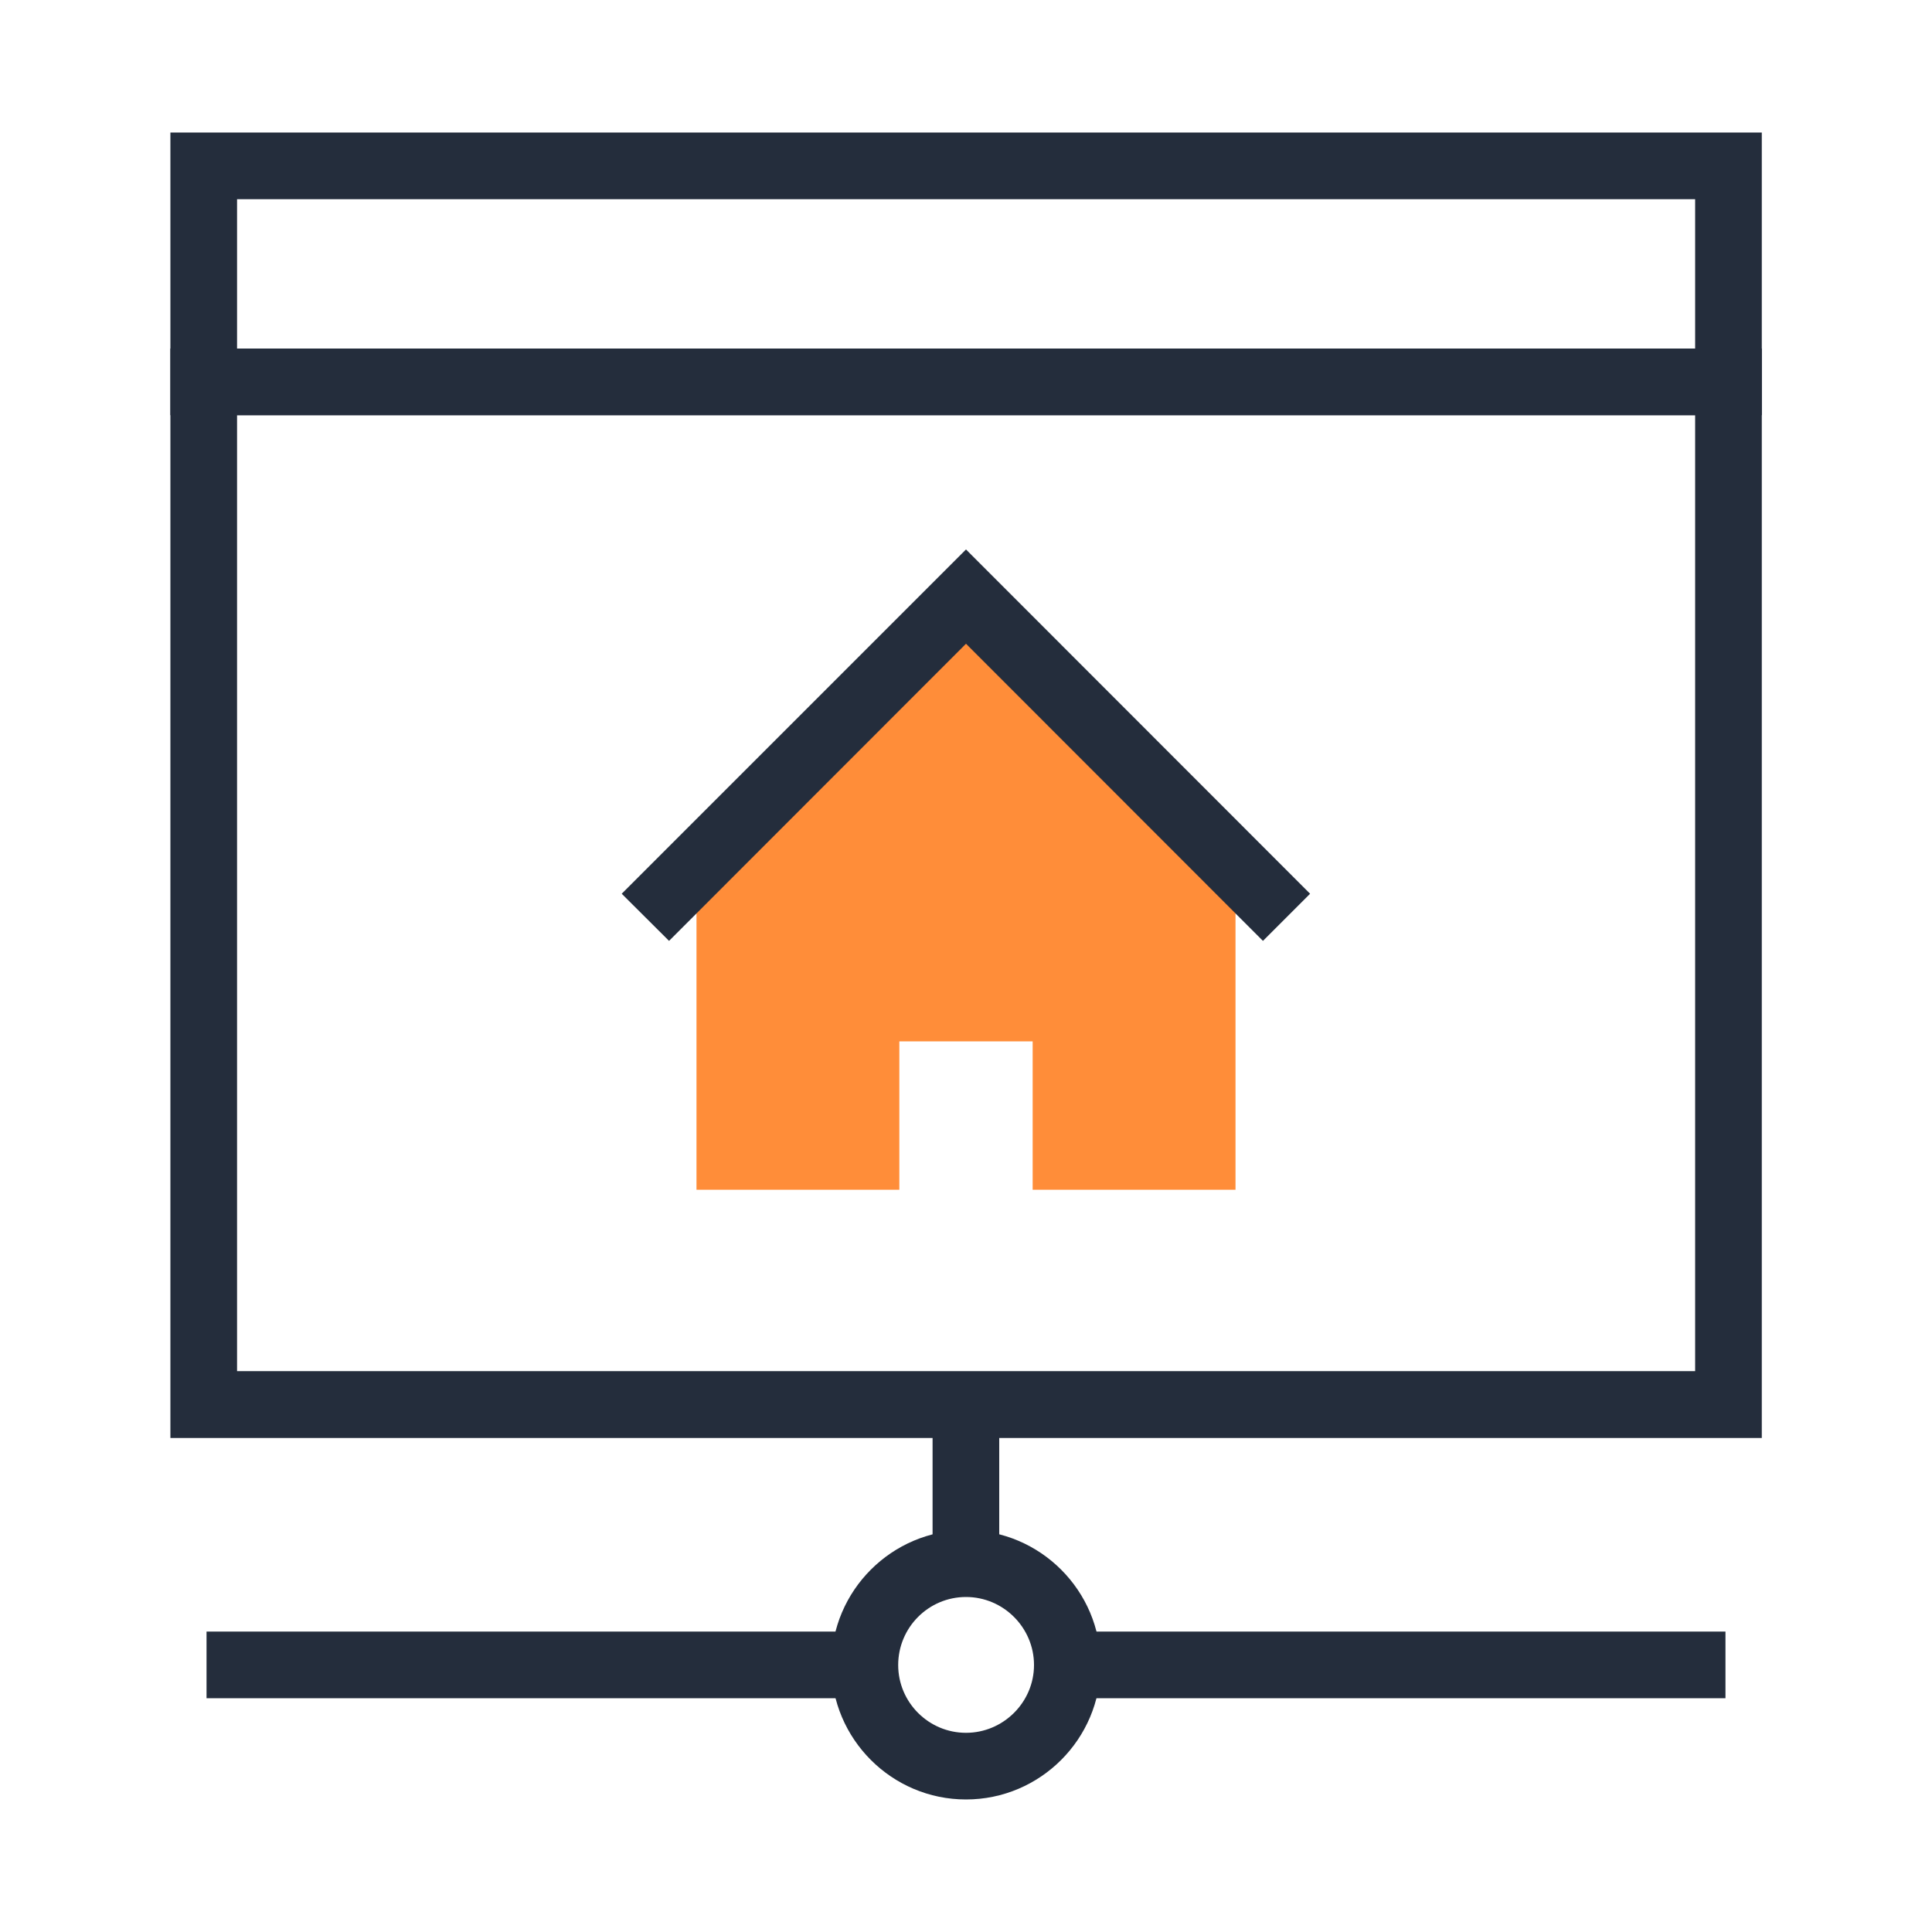
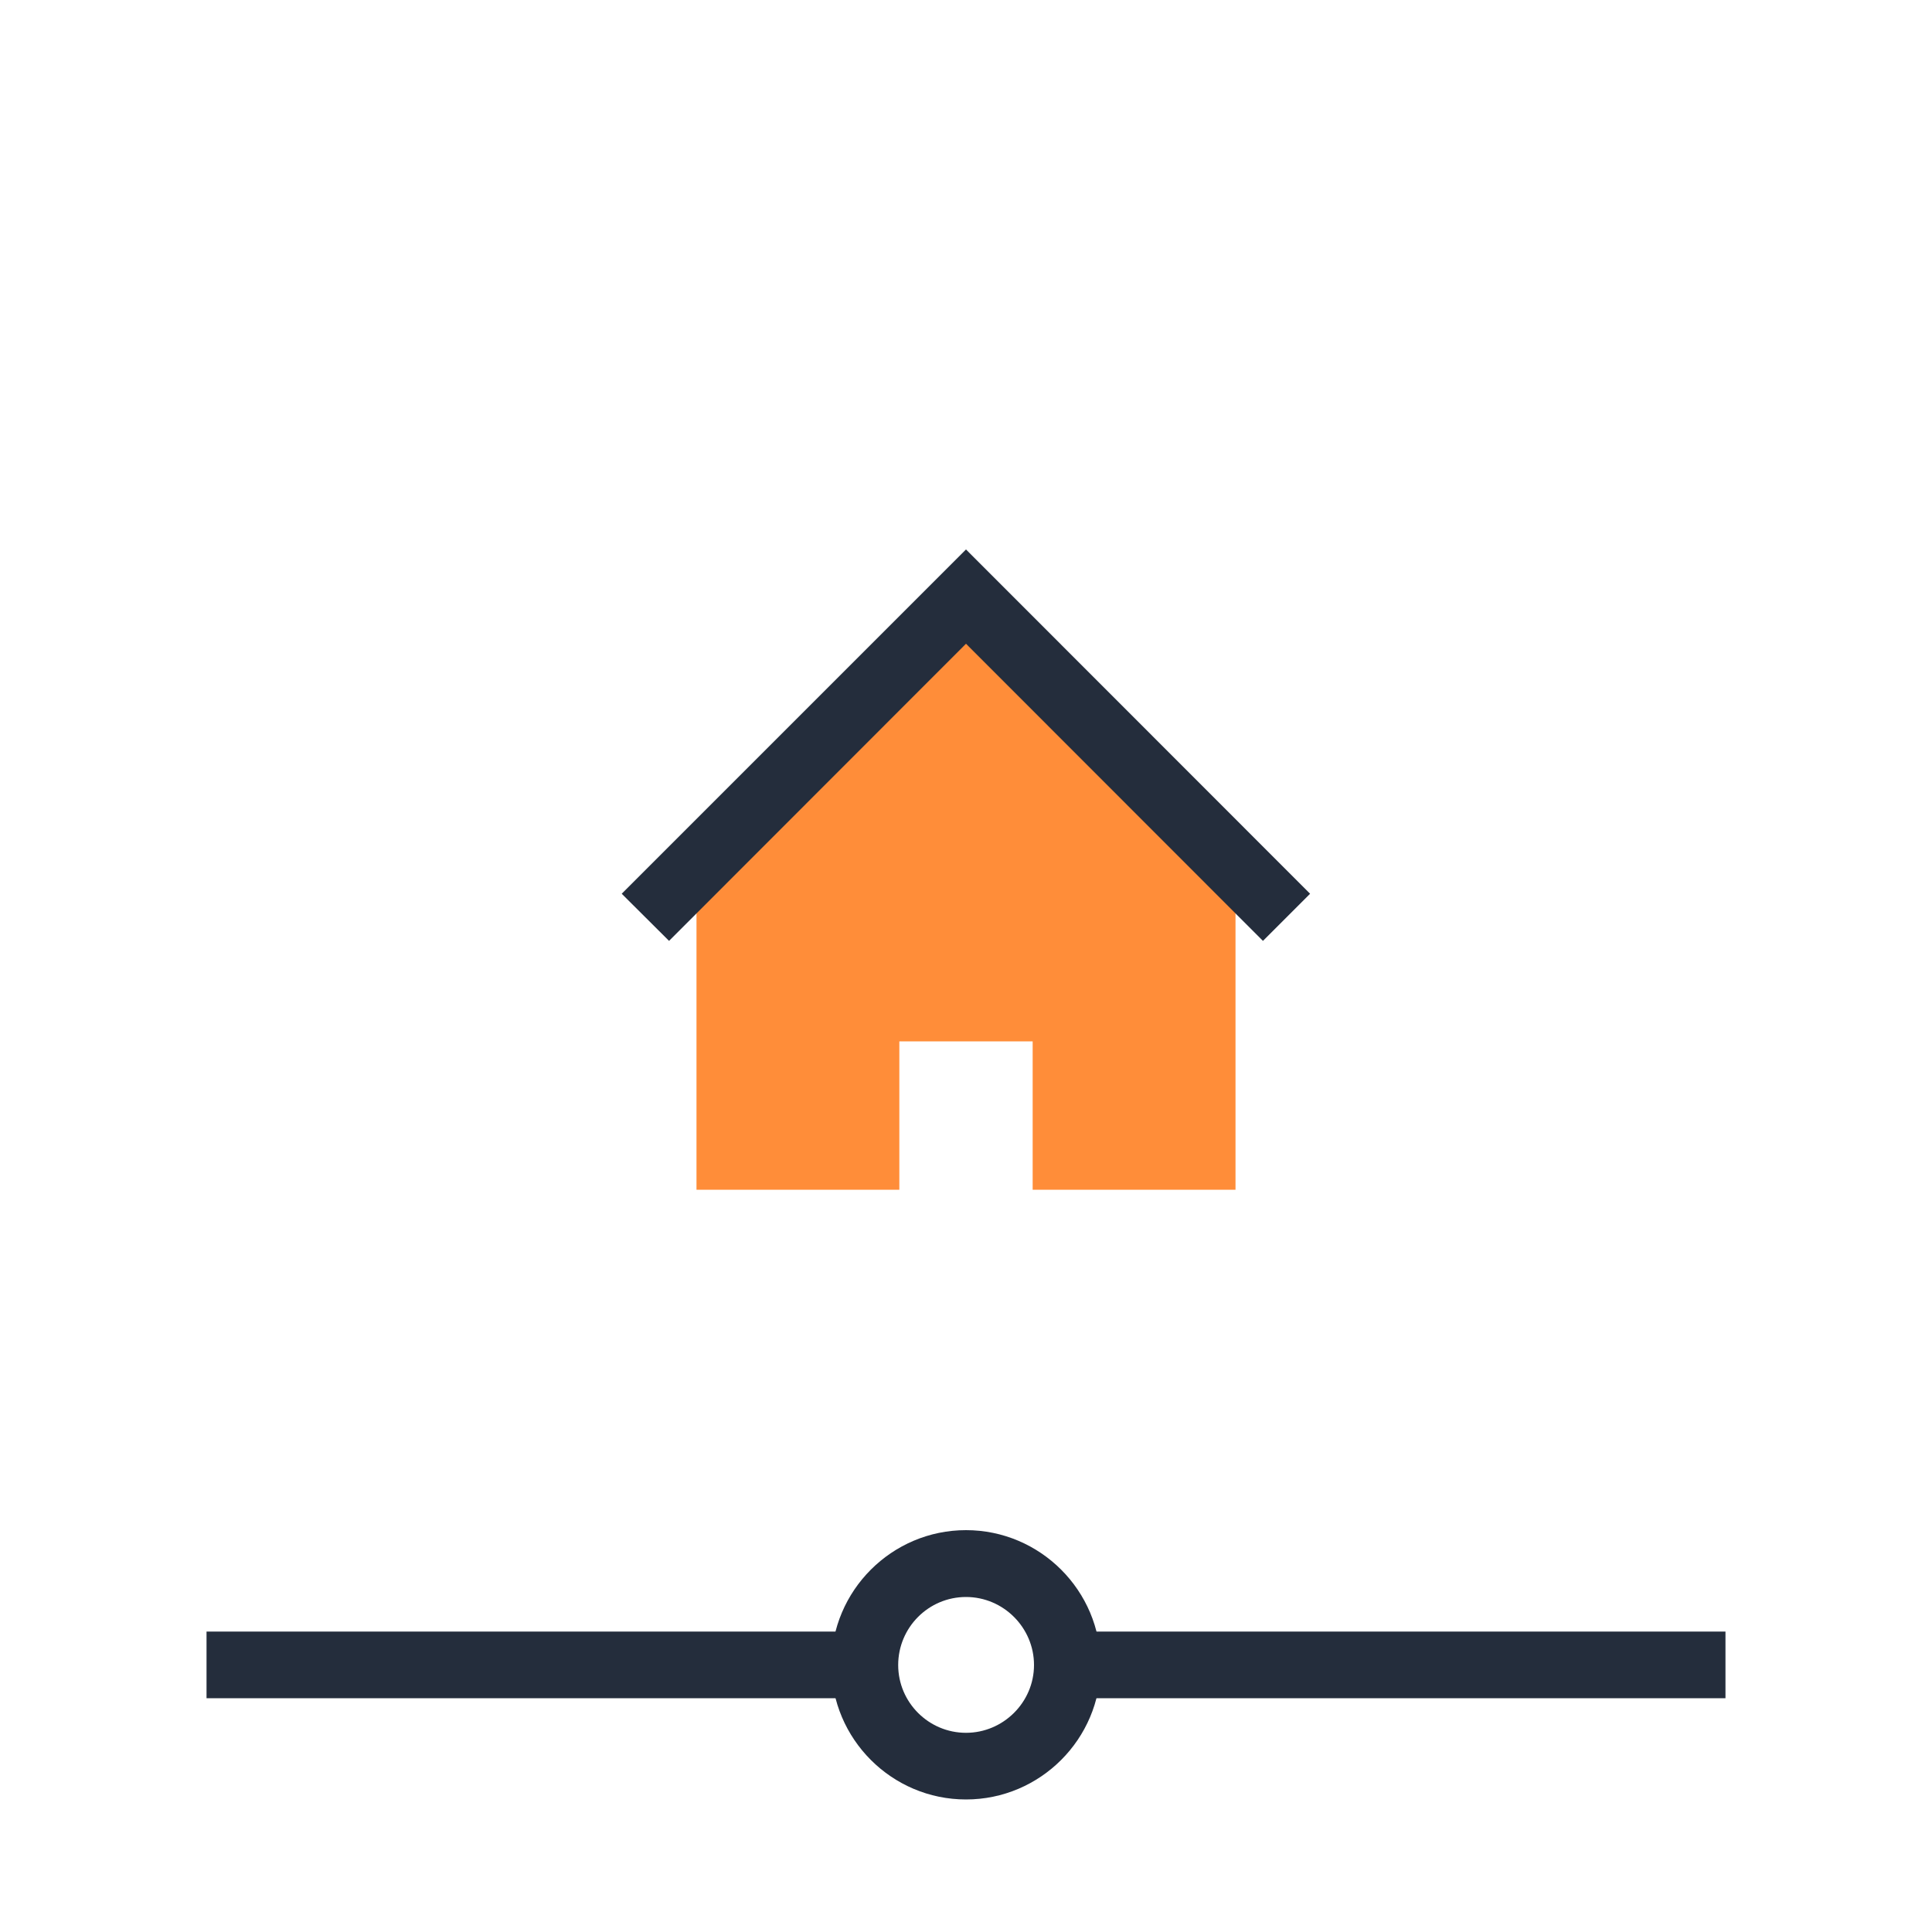
<svg xmlns="http://www.w3.org/2000/svg" id="Layer_1" version="1.1" viewBox="0 0 1000 1000">
  <defs>
    <style>
      .st0 {
        fill: #242d3c;
      }

      .st1 {
        fill: #ff8d39;
      }
    </style>
  </defs>
-   <path class="st0" d="M911.8,744.3H88.2V180.4h823.7v563.9ZM122.7,709.7h754.7V214.9H122.7v494.9Z" />
-   <path class="st0" d="M911.8,214.9H88.2V68.6h823.7v146.3ZM122.7,180.4h754.7v-77.3H122.7v77.3Z" />
  <polygon class="st1" points="500 308.8 360.5 448.4 360.5 615.8 465.5 615.8 465.5 539 534.5 539 534.5 615.8 639.5 615.8 639.5 448.4 500 308.8" />
  <polygon class="st0" points="653.7 487 500 333.2 346.3 487 321.8 462.6 500 284.4 678.1 462.6 653.7 487" />
  <path class="st0" d="M500,931.4c-38.4,0-69.7-31.3-69.7-69.7s31.3-69.7,69.7-69.7,69.7,31.3,69.7,69.7-31.3,69.7-69.7,69.7ZM500,826.6c-19.4,0-35.1,15.8-35.1,35.2s15.8,35.1,35.1,35.1,35.2-15.8,35.2-35.1-15.8-35.2-35.2-35.2Z" />
  <rect class="st0" x="552.4" y="844.5" width="340.7" height="34.5" />
  <rect class="st0" x="106.9" y="844.5" width="340.7" height="34.5" />
-   <rect class="st0" x="482.7" y="727" width="34.5" height="82.4" />
</svg>